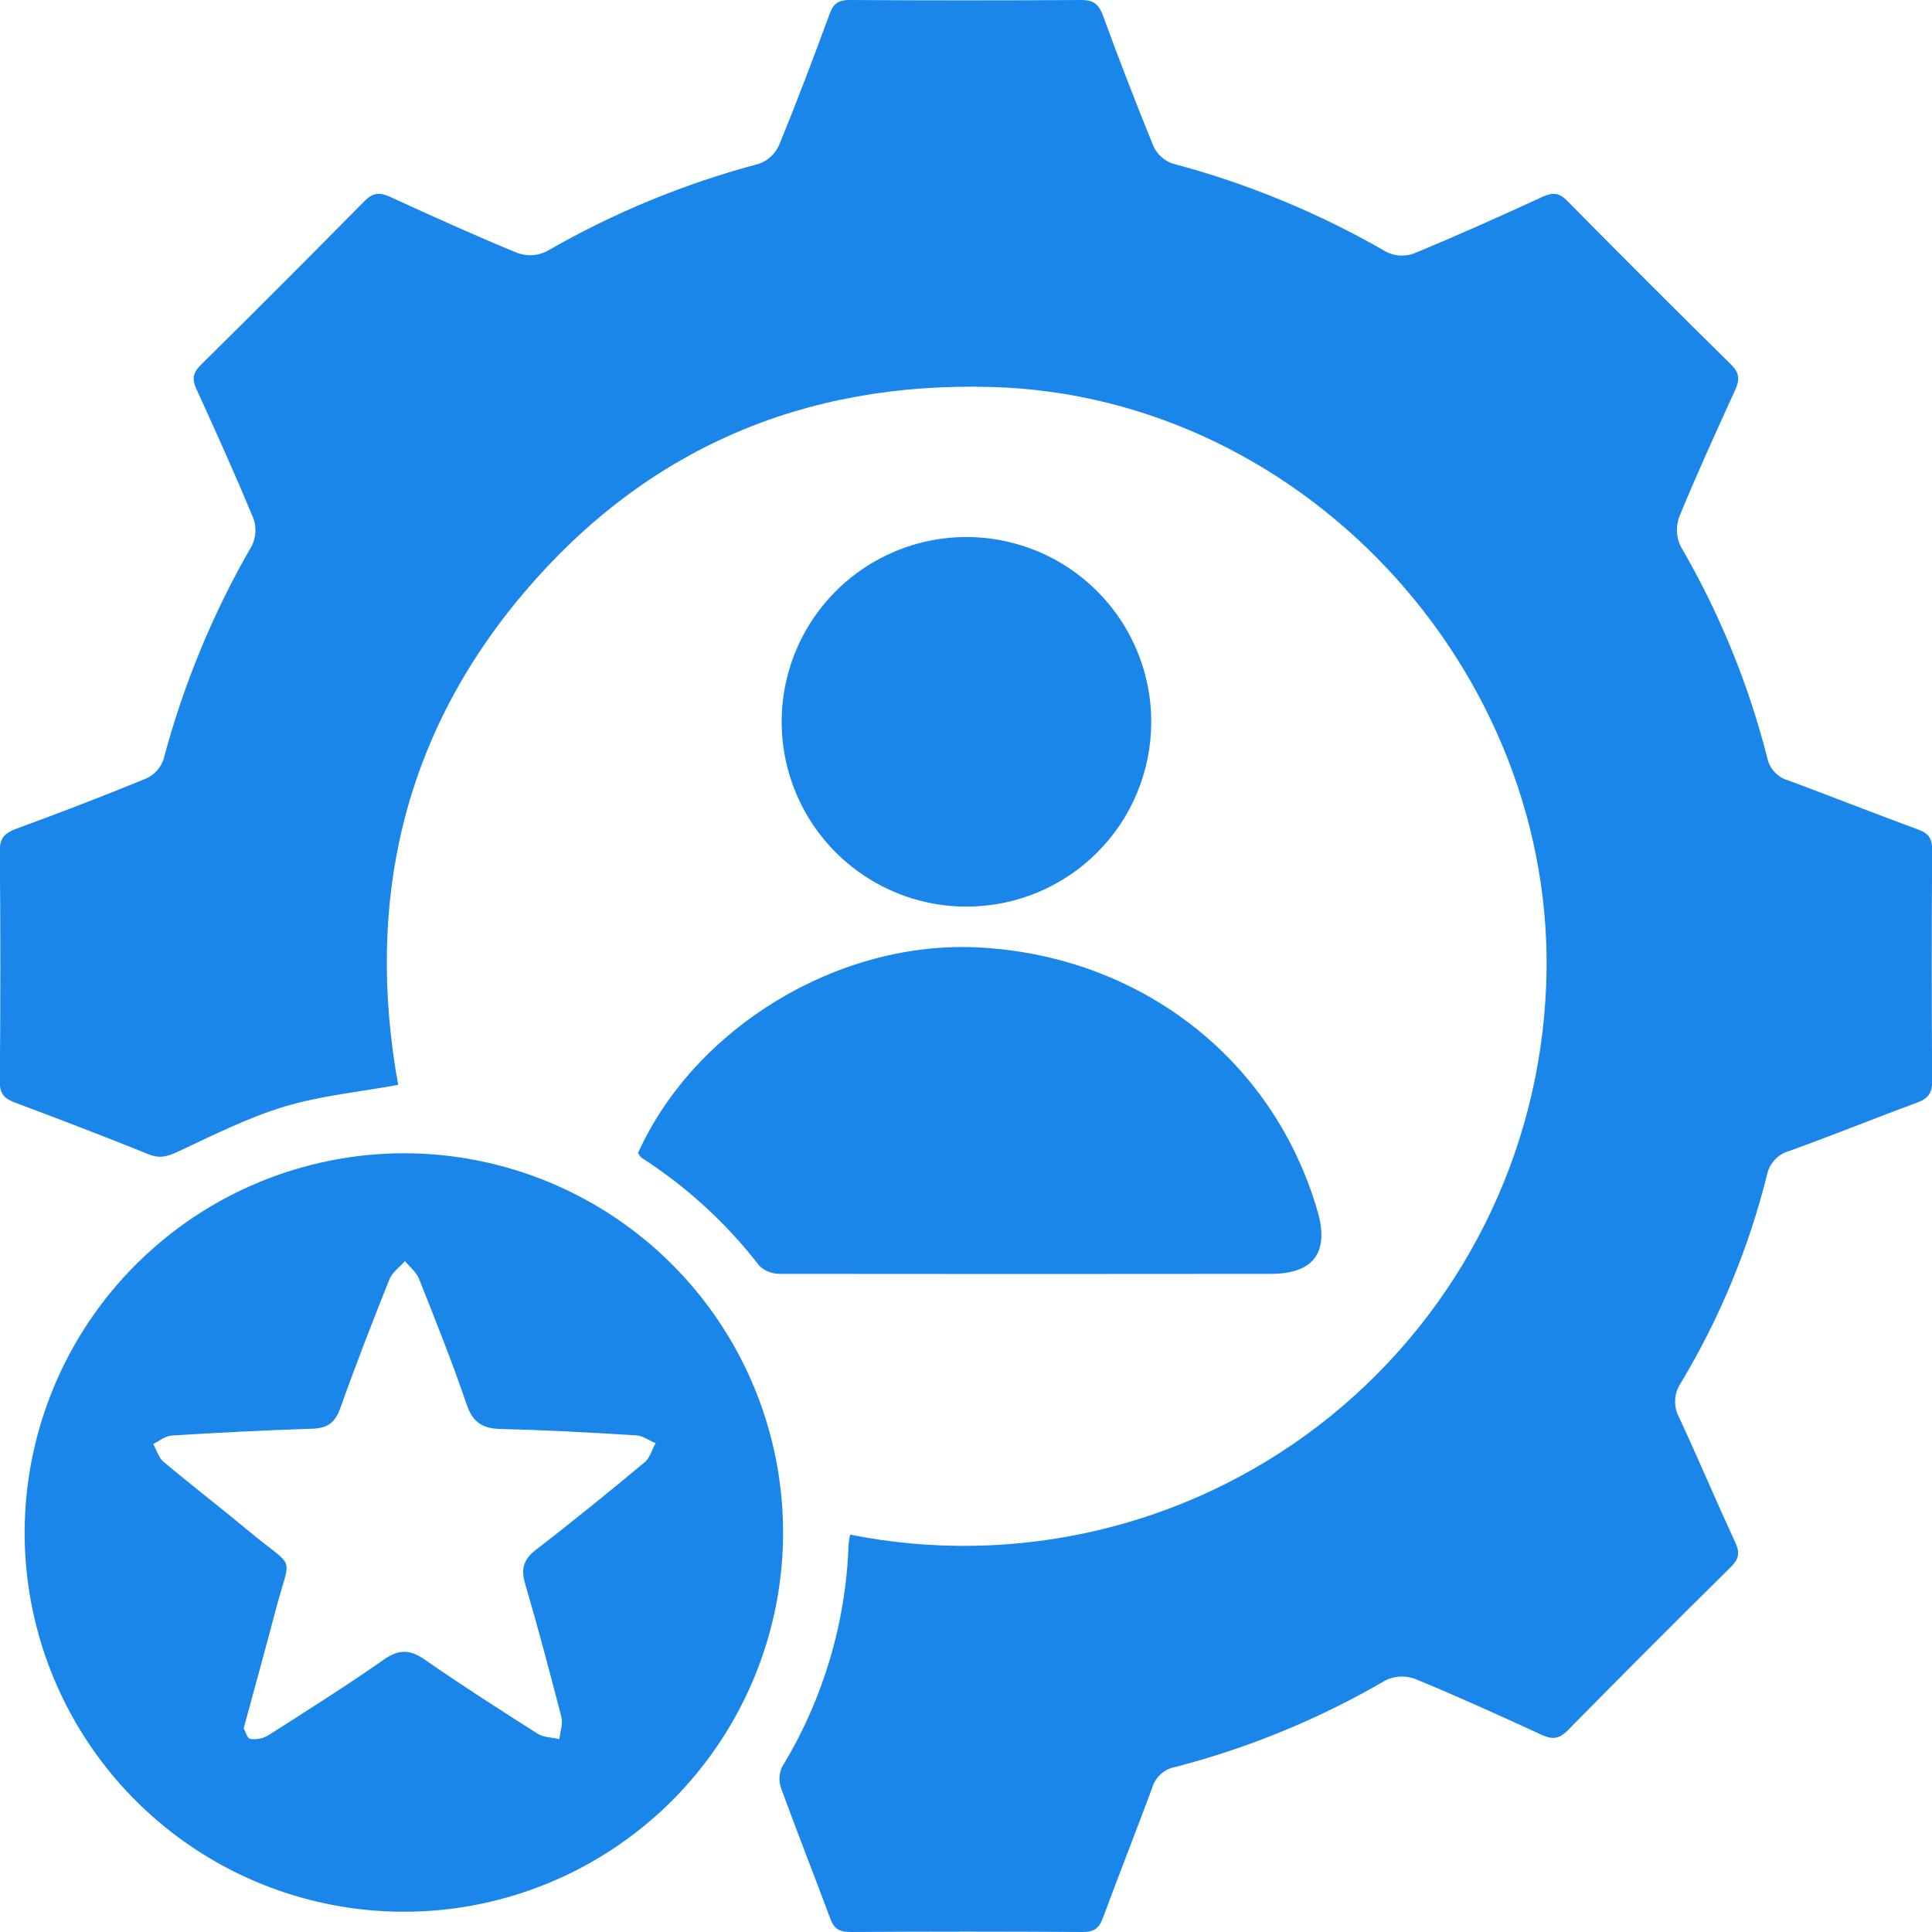
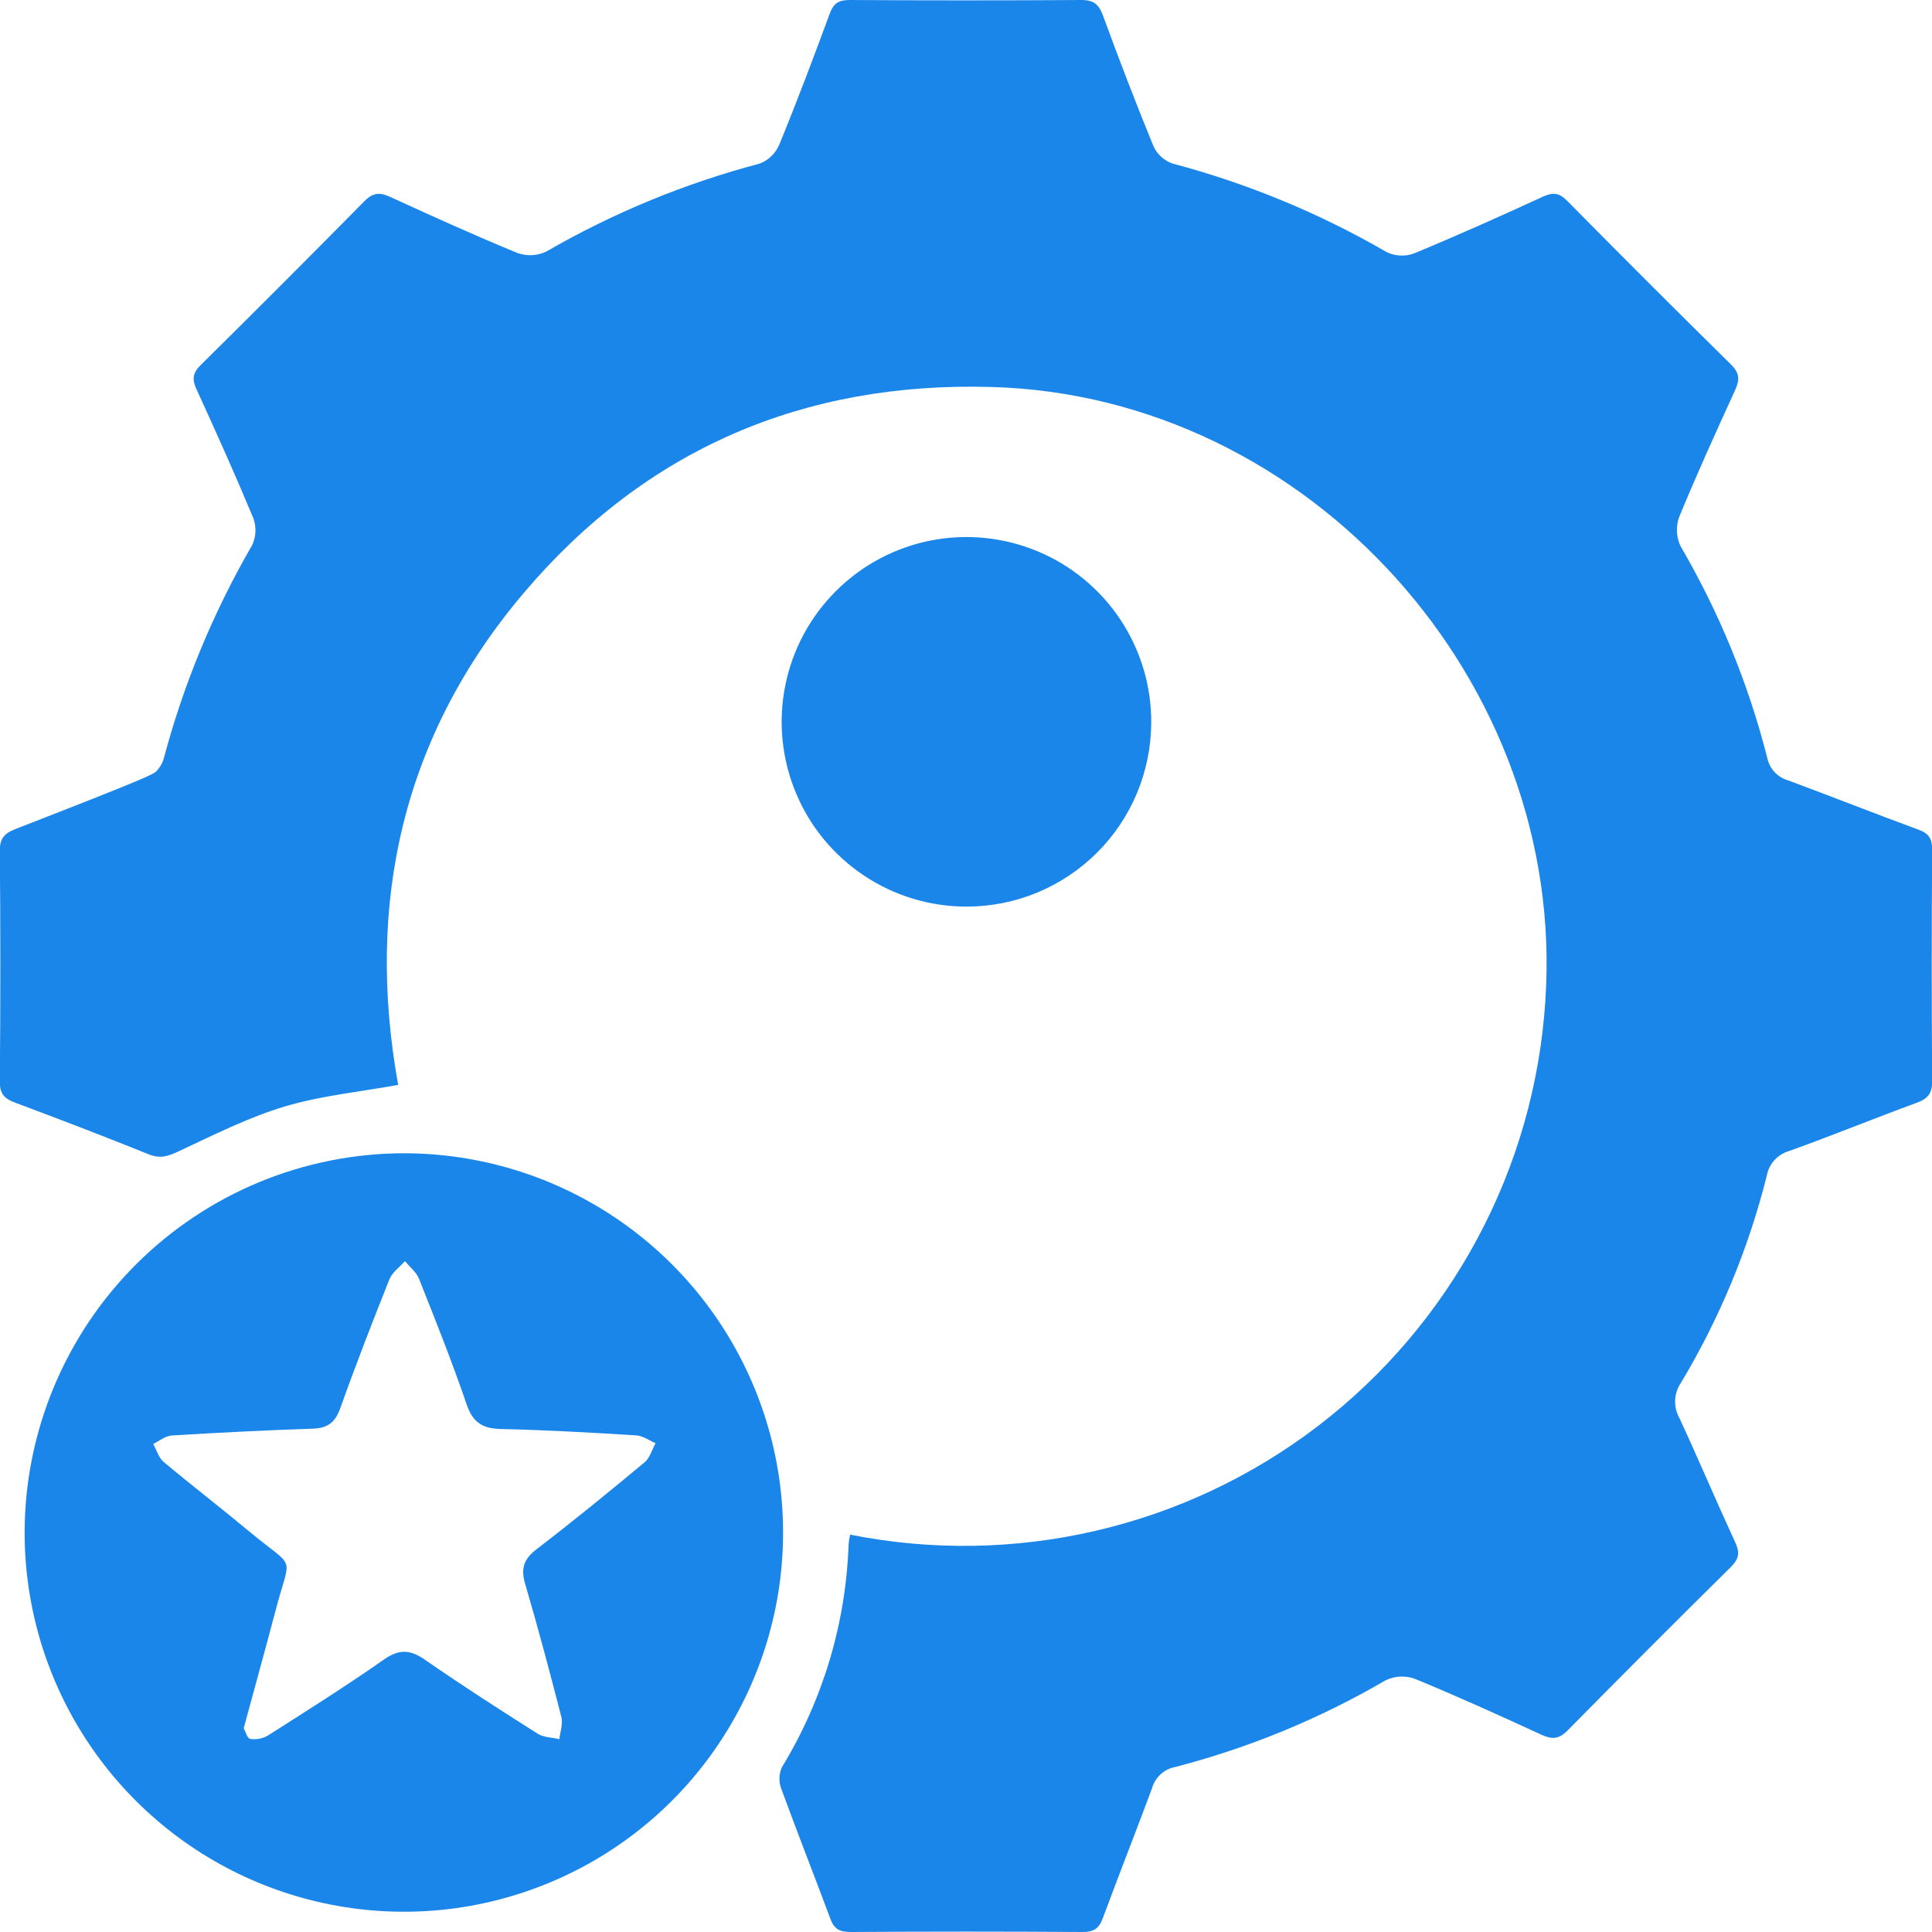
<svg xmlns="http://www.w3.org/2000/svg" width="40" height="40" viewBox="0 0 40 40" fill="none">
-   <path d="M17.601 31.773C19.286 32.109 21.022 32.081 22.695 31.691C24.368 31.302 25.938 30.559 27.301 29.514C28.663 28.468 29.787 27.143 30.596 25.628C31.406 24.113 31.882 22.443 31.994 20.729C32.448 14.142 27.116 8.193 20.526 8.012C16.64 7.901 13.375 9.297 10.856 12.262C8.337 15.227 7.562 18.691 8.244 22.462C7.445 22.606 6.653 22.684 5.904 22.906C5.156 23.128 4.417 23.501 3.692 23.84C3.476 23.941 3.314 23.993 3.082 23.9C2.169 23.531 1.25 23.18 0.329 22.835C0.107 22.754 -0.004 22.665 -0.004 22.4C0.011 20.803 0.011 19.207 -0.004 17.611C-0.004 17.354 0.094 17.253 0.316 17.166C1.224 16.833 2.133 16.486 3.029 16.117C3.111 16.079 3.185 16.026 3.246 15.959C3.307 15.892 3.354 15.814 3.384 15.728C3.796 14.172 4.414 12.678 5.221 11.286C5.262 11.198 5.285 11.103 5.288 11.006C5.292 10.909 5.276 10.813 5.242 10.722C4.87 9.827 4.474 8.945 4.067 8.057C3.97 7.844 3.994 7.716 4.159 7.554C5.296 6.431 6.424 5.301 7.544 4.166C7.729 3.978 7.871 3.981 8.086 4.08C8.956 4.479 9.828 4.874 10.711 5.237C10.809 5.272 10.912 5.288 11.015 5.283C11.118 5.278 11.219 5.252 11.312 5.207C12.695 4.408 14.177 3.797 15.721 3.389C15.812 3.356 15.895 3.304 15.965 3.237C16.036 3.171 16.092 3.091 16.131 3.002C16.5 2.104 16.842 1.196 17.177 0.287C17.257 0.064 17.367 -0.002 17.599 5.33781e-05C19.196 0.01 20.793 0.01 22.39 5.33781e-05C22.645 5.33781e-05 22.75 0.092 22.834 0.317C23.167 1.226 23.515 2.133 23.883 3.031C23.921 3.113 23.975 3.186 24.042 3.247C24.108 3.308 24.187 3.355 24.272 3.385C25.828 3.797 27.322 4.415 28.714 5.222C28.802 5.263 28.897 5.287 28.994 5.291C29.091 5.295 29.187 5.28 29.278 5.246C30.175 4.875 31.061 4.478 31.944 4.072C32.154 3.976 32.282 3.992 32.448 4.159C33.569 5.295 34.699 6.424 35.836 7.544C36.024 7.728 36.019 7.869 35.92 8.085C35.523 8.954 35.126 9.826 34.763 10.71C34.729 10.807 34.714 10.91 34.719 11.013C34.725 11.116 34.751 11.217 34.795 11.31C35.593 12.677 36.196 14.148 36.587 15.682C36.609 15.795 36.662 15.9 36.74 15.985C36.819 16.069 36.92 16.13 37.031 16.16C37.929 16.494 38.817 16.845 39.714 17.175C39.936 17.254 40.004 17.364 40.003 17.596C39.992 19.193 39.992 20.79 40.003 22.386C40.003 22.639 39.914 22.748 39.688 22.83C38.8 23.157 37.931 23.511 37.044 23.83C36.927 23.863 36.821 23.928 36.739 24.018C36.657 24.108 36.602 24.22 36.58 24.339C36.202 25.849 35.603 27.294 34.803 28.628C34.73 28.734 34.688 28.858 34.682 28.987C34.676 29.116 34.706 29.243 34.769 29.356C35.165 30.211 35.532 31.079 35.927 31.935C36.024 32.145 36.007 32.269 35.839 32.44C34.703 33.561 33.575 34.691 32.455 35.828C32.272 36.012 32.132 36.015 31.914 35.916C31.045 35.516 30.174 35.12 29.29 34.757C29.192 34.722 29.089 34.707 28.986 34.712C28.883 34.718 28.782 34.743 28.689 34.788C27.325 35.584 25.859 36.188 24.331 36.584C24.217 36.605 24.112 36.658 24.027 36.737C23.942 36.816 23.881 36.916 23.85 37.028C23.517 37.925 23.166 38.813 22.834 39.71C22.755 39.926 22.648 40.001 22.414 40C20.817 39.989 19.22 39.989 17.623 40C17.401 40 17.276 39.956 17.192 39.727C16.859 38.83 16.507 37.942 16.179 37.044C16.121 36.897 16.124 36.733 16.188 36.589C17.038 35.196 17.513 33.607 17.569 31.977C17.574 31.908 17.585 31.84 17.601 31.773Z" fill="#1B86EA" />
+   <path d="M17.601 31.773C19.286 32.109 21.022 32.081 22.695 31.691C24.368 31.302 25.938 30.559 27.301 29.514C28.663 28.468 29.787 27.143 30.596 25.628C31.406 24.113 31.882 22.443 31.994 20.729C32.448 14.142 27.116 8.193 20.526 8.012C16.64 7.901 13.375 9.297 10.856 12.262C8.337 15.227 7.562 18.691 8.244 22.462C7.445 22.606 6.653 22.684 5.904 22.906C5.156 23.128 4.417 23.501 3.692 23.84C3.476 23.941 3.314 23.993 3.082 23.9C2.169 23.531 1.25 23.18 0.329 22.835C0.107 22.754 -0.004 22.665 -0.004 22.4C0.011 20.803 0.011 19.207 -0.004 17.611C-0.004 17.354 0.094 17.253 0.316 17.166C3.111 16.079 3.185 16.026 3.246 15.959C3.307 15.892 3.354 15.814 3.384 15.728C3.796 14.172 4.414 12.678 5.221 11.286C5.262 11.198 5.285 11.103 5.288 11.006C5.292 10.909 5.276 10.813 5.242 10.722C4.87 9.827 4.474 8.945 4.067 8.057C3.97 7.844 3.994 7.716 4.159 7.554C5.296 6.431 6.424 5.301 7.544 4.166C7.729 3.978 7.871 3.981 8.086 4.08C8.956 4.479 9.828 4.874 10.711 5.237C10.809 5.272 10.912 5.288 11.015 5.283C11.118 5.278 11.219 5.252 11.312 5.207C12.695 4.408 14.177 3.797 15.721 3.389C15.812 3.356 15.895 3.304 15.965 3.237C16.036 3.171 16.092 3.091 16.131 3.002C16.5 2.104 16.842 1.196 17.177 0.287C17.257 0.064 17.367 -0.002 17.599 5.33781e-05C19.196 0.01 20.793 0.01 22.39 5.33781e-05C22.645 5.33781e-05 22.75 0.092 22.834 0.317C23.167 1.226 23.515 2.133 23.883 3.031C23.921 3.113 23.975 3.186 24.042 3.247C24.108 3.308 24.187 3.355 24.272 3.385C25.828 3.797 27.322 4.415 28.714 5.222C28.802 5.263 28.897 5.287 28.994 5.291C29.091 5.295 29.187 5.28 29.278 5.246C30.175 4.875 31.061 4.478 31.944 4.072C32.154 3.976 32.282 3.992 32.448 4.159C33.569 5.295 34.699 6.424 35.836 7.544C36.024 7.728 36.019 7.869 35.92 8.085C35.523 8.954 35.126 9.826 34.763 10.71C34.729 10.807 34.714 10.91 34.719 11.013C34.725 11.116 34.751 11.217 34.795 11.31C35.593 12.677 36.196 14.148 36.587 15.682C36.609 15.795 36.662 15.9 36.74 15.985C36.819 16.069 36.92 16.13 37.031 16.16C37.929 16.494 38.817 16.845 39.714 17.175C39.936 17.254 40.004 17.364 40.003 17.596C39.992 19.193 39.992 20.79 40.003 22.386C40.003 22.639 39.914 22.748 39.688 22.83C38.8 23.157 37.931 23.511 37.044 23.83C36.927 23.863 36.821 23.928 36.739 24.018C36.657 24.108 36.602 24.22 36.58 24.339C36.202 25.849 35.603 27.294 34.803 28.628C34.73 28.734 34.688 28.858 34.682 28.987C34.676 29.116 34.706 29.243 34.769 29.356C35.165 30.211 35.532 31.079 35.927 31.935C36.024 32.145 36.007 32.269 35.839 32.44C34.703 33.561 33.575 34.691 32.455 35.828C32.272 36.012 32.132 36.015 31.914 35.916C31.045 35.516 30.174 35.12 29.29 34.757C29.192 34.722 29.089 34.707 28.986 34.712C28.883 34.718 28.782 34.743 28.689 34.788C27.325 35.584 25.859 36.188 24.331 36.584C24.217 36.605 24.112 36.658 24.027 36.737C23.942 36.816 23.881 36.916 23.85 37.028C23.517 37.925 23.166 38.813 22.834 39.71C22.755 39.926 22.648 40.001 22.414 40C20.817 39.989 19.22 39.989 17.623 40C17.401 40 17.276 39.956 17.192 39.727C16.859 38.83 16.507 37.942 16.179 37.044C16.121 36.897 16.124 36.733 16.188 36.589C17.038 35.196 17.513 33.607 17.569 31.977C17.574 31.908 17.585 31.84 17.601 31.773Z" fill="#1B86EA" />
  <path d="M8.368 23.877C9.922 23.879 11.44 24.341 12.731 25.206C14.022 26.071 15.027 27.299 15.62 28.736C16.212 30.172 16.365 31.752 16.059 33.276C15.752 34.799 15.001 36.197 13.9 37.294C12.799 38.39 11.397 39.134 9.872 39.434C8.347 39.733 6.768 39.572 5.334 38.973C3.901 38.374 2.677 37.363 1.818 36.068C0.959 34.773 0.504 33.253 0.51 31.699C0.521 29.622 1.354 27.633 2.826 26.168C4.298 24.702 6.291 23.879 8.368 23.877ZM5.046 35.78C5.077 35.836 5.116 35.989 5.18 36.002C5.308 36.022 5.44 35.996 5.552 35.929C6.359 35.415 7.17 34.904 7.953 34.356C8.271 34.134 8.499 34.155 8.804 34.367C9.567 34.897 10.349 35.399 11.136 35.897C11.259 35.974 11.432 35.97 11.581 36.008C11.597 35.855 11.658 35.691 11.623 35.551C11.386 34.626 11.139 33.702 10.871 32.785C10.78 32.472 10.844 32.279 11.106 32.078C11.866 31.494 12.608 30.889 13.344 30.277C13.455 30.186 13.498 30.014 13.573 29.88C13.441 29.824 13.311 29.727 13.175 29.718C12.247 29.661 11.319 29.607 10.39 29.587C10.003 29.58 9.793 29.464 9.662 29.079C9.363 28.201 9.018 27.339 8.675 26.476C8.62 26.337 8.483 26.232 8.385 26.11C8.273 26.235 8.12 26.343 8.062 26.488C7.707 27.377 7.362 28.265 7.041 29.167C6.93 29.467 6.77 29.57 6.464 29.58C5.494 29.611 4.523 29.661 3.554 29.721C3.424 29.729 3.299 29.832 3.173 29.898C3.242 30.021 3.284 30.178 3.383 30.263C3.967 30.753 4.573 31.218 5.16 31.707C6.152 32.532 6.018 32.133 5.7 33.364C5.494 34.148 5.274 34.935 5.046 35.78Z" fill="#1B86EA" />
-   <path d="M13.209 23.873C14.385 21.271 17.36 19.471 20.243 19.615C23.606 19.783 26.37 21.93 27.279 25.08C27.524 25.926 27.198 26.373 26.317 26.374C22.93 26.378 19.544 26.378 16.157 26.374C15.998 26.378 15.844 26.32 15.726 26.213C15.047 25.331 14.22 24.572 13.283 23.97C13.254 23.941 13.229 23.909 13.209 23.873Z" fill="#1B86EA" />
  <path d="M20.012 18.77C19.254 18.771 18.513 18.546 17.884 18.125C17.254 17.704 16.763 17.106 16.474 16.406C16.184 15.706 16.109 14.936 16.258 14.193C16.407 13.45 16.773 12.768 17.31 12.234C17.846 11.699 18.53 11.336 19.273 11.19C20.016 11.044 20.786 11.123 21.485 11.415C22.184 11.707 22.78 12.2 23.199 12.832C23.617 13.463 23.839 14.205 23.835 14.962C23.831 15.974 23.427 16.943 22.71 17.656C21.994 18.37 21.023 18.771 20.012 18.77Z" fill="#1B86EA" />
</svg>